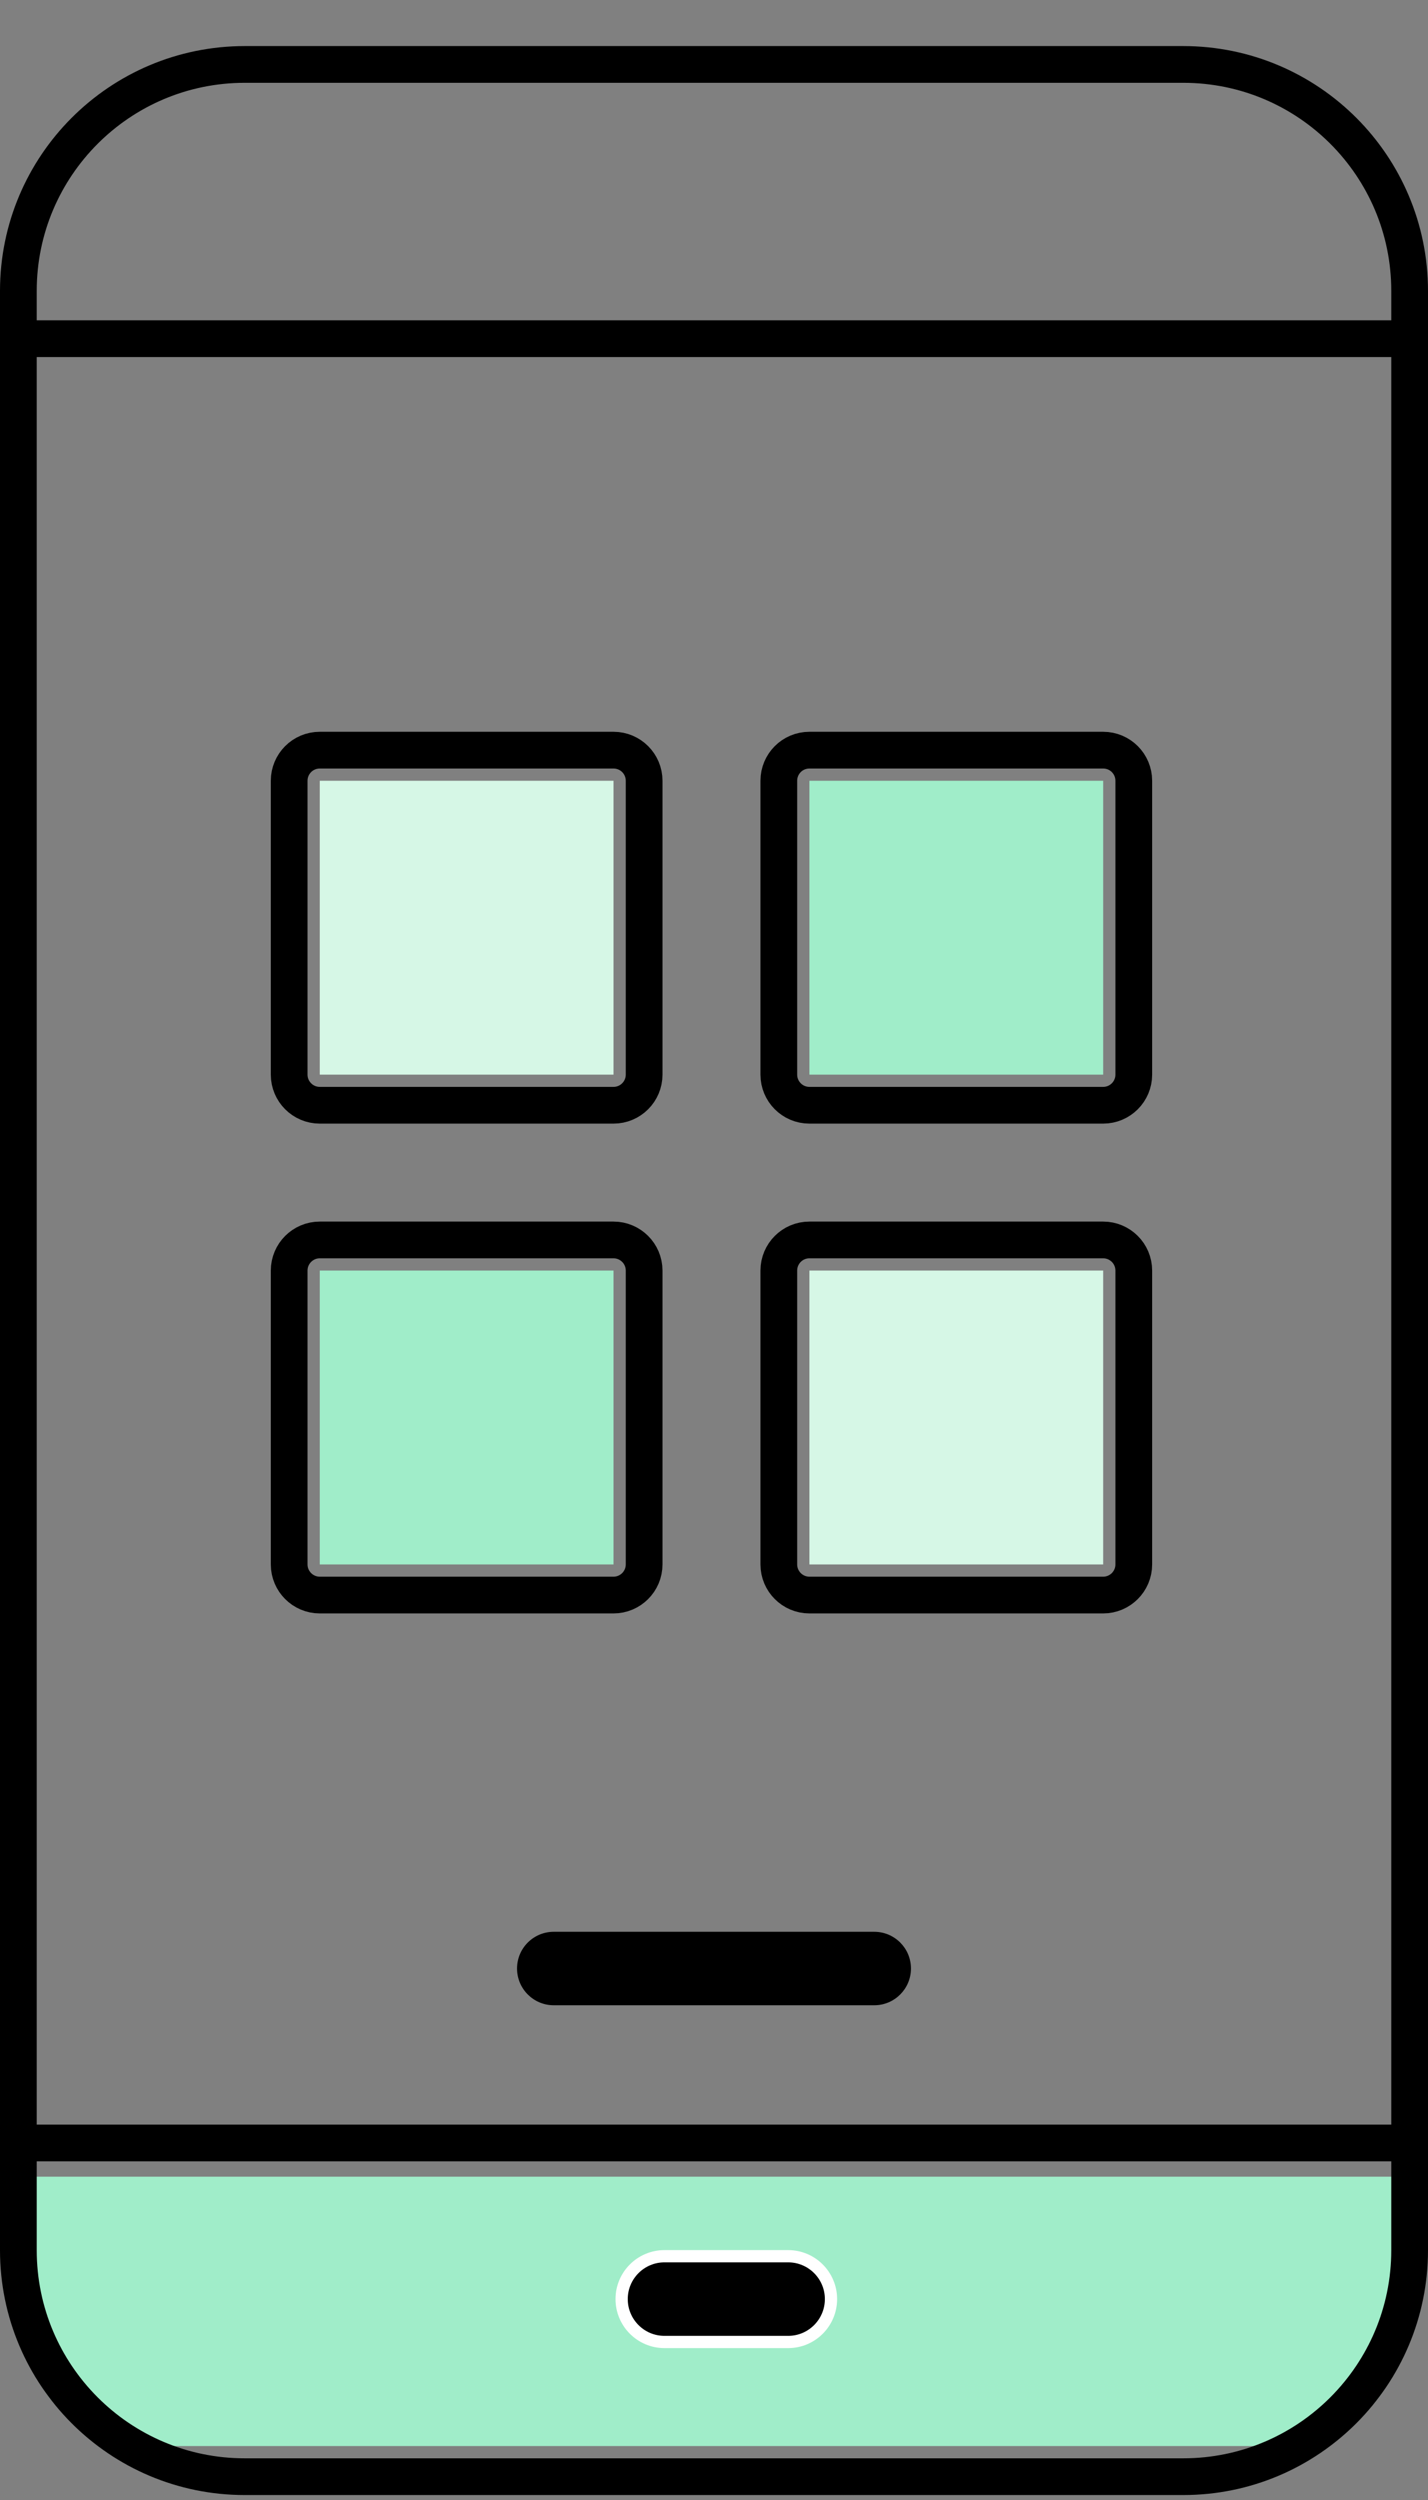
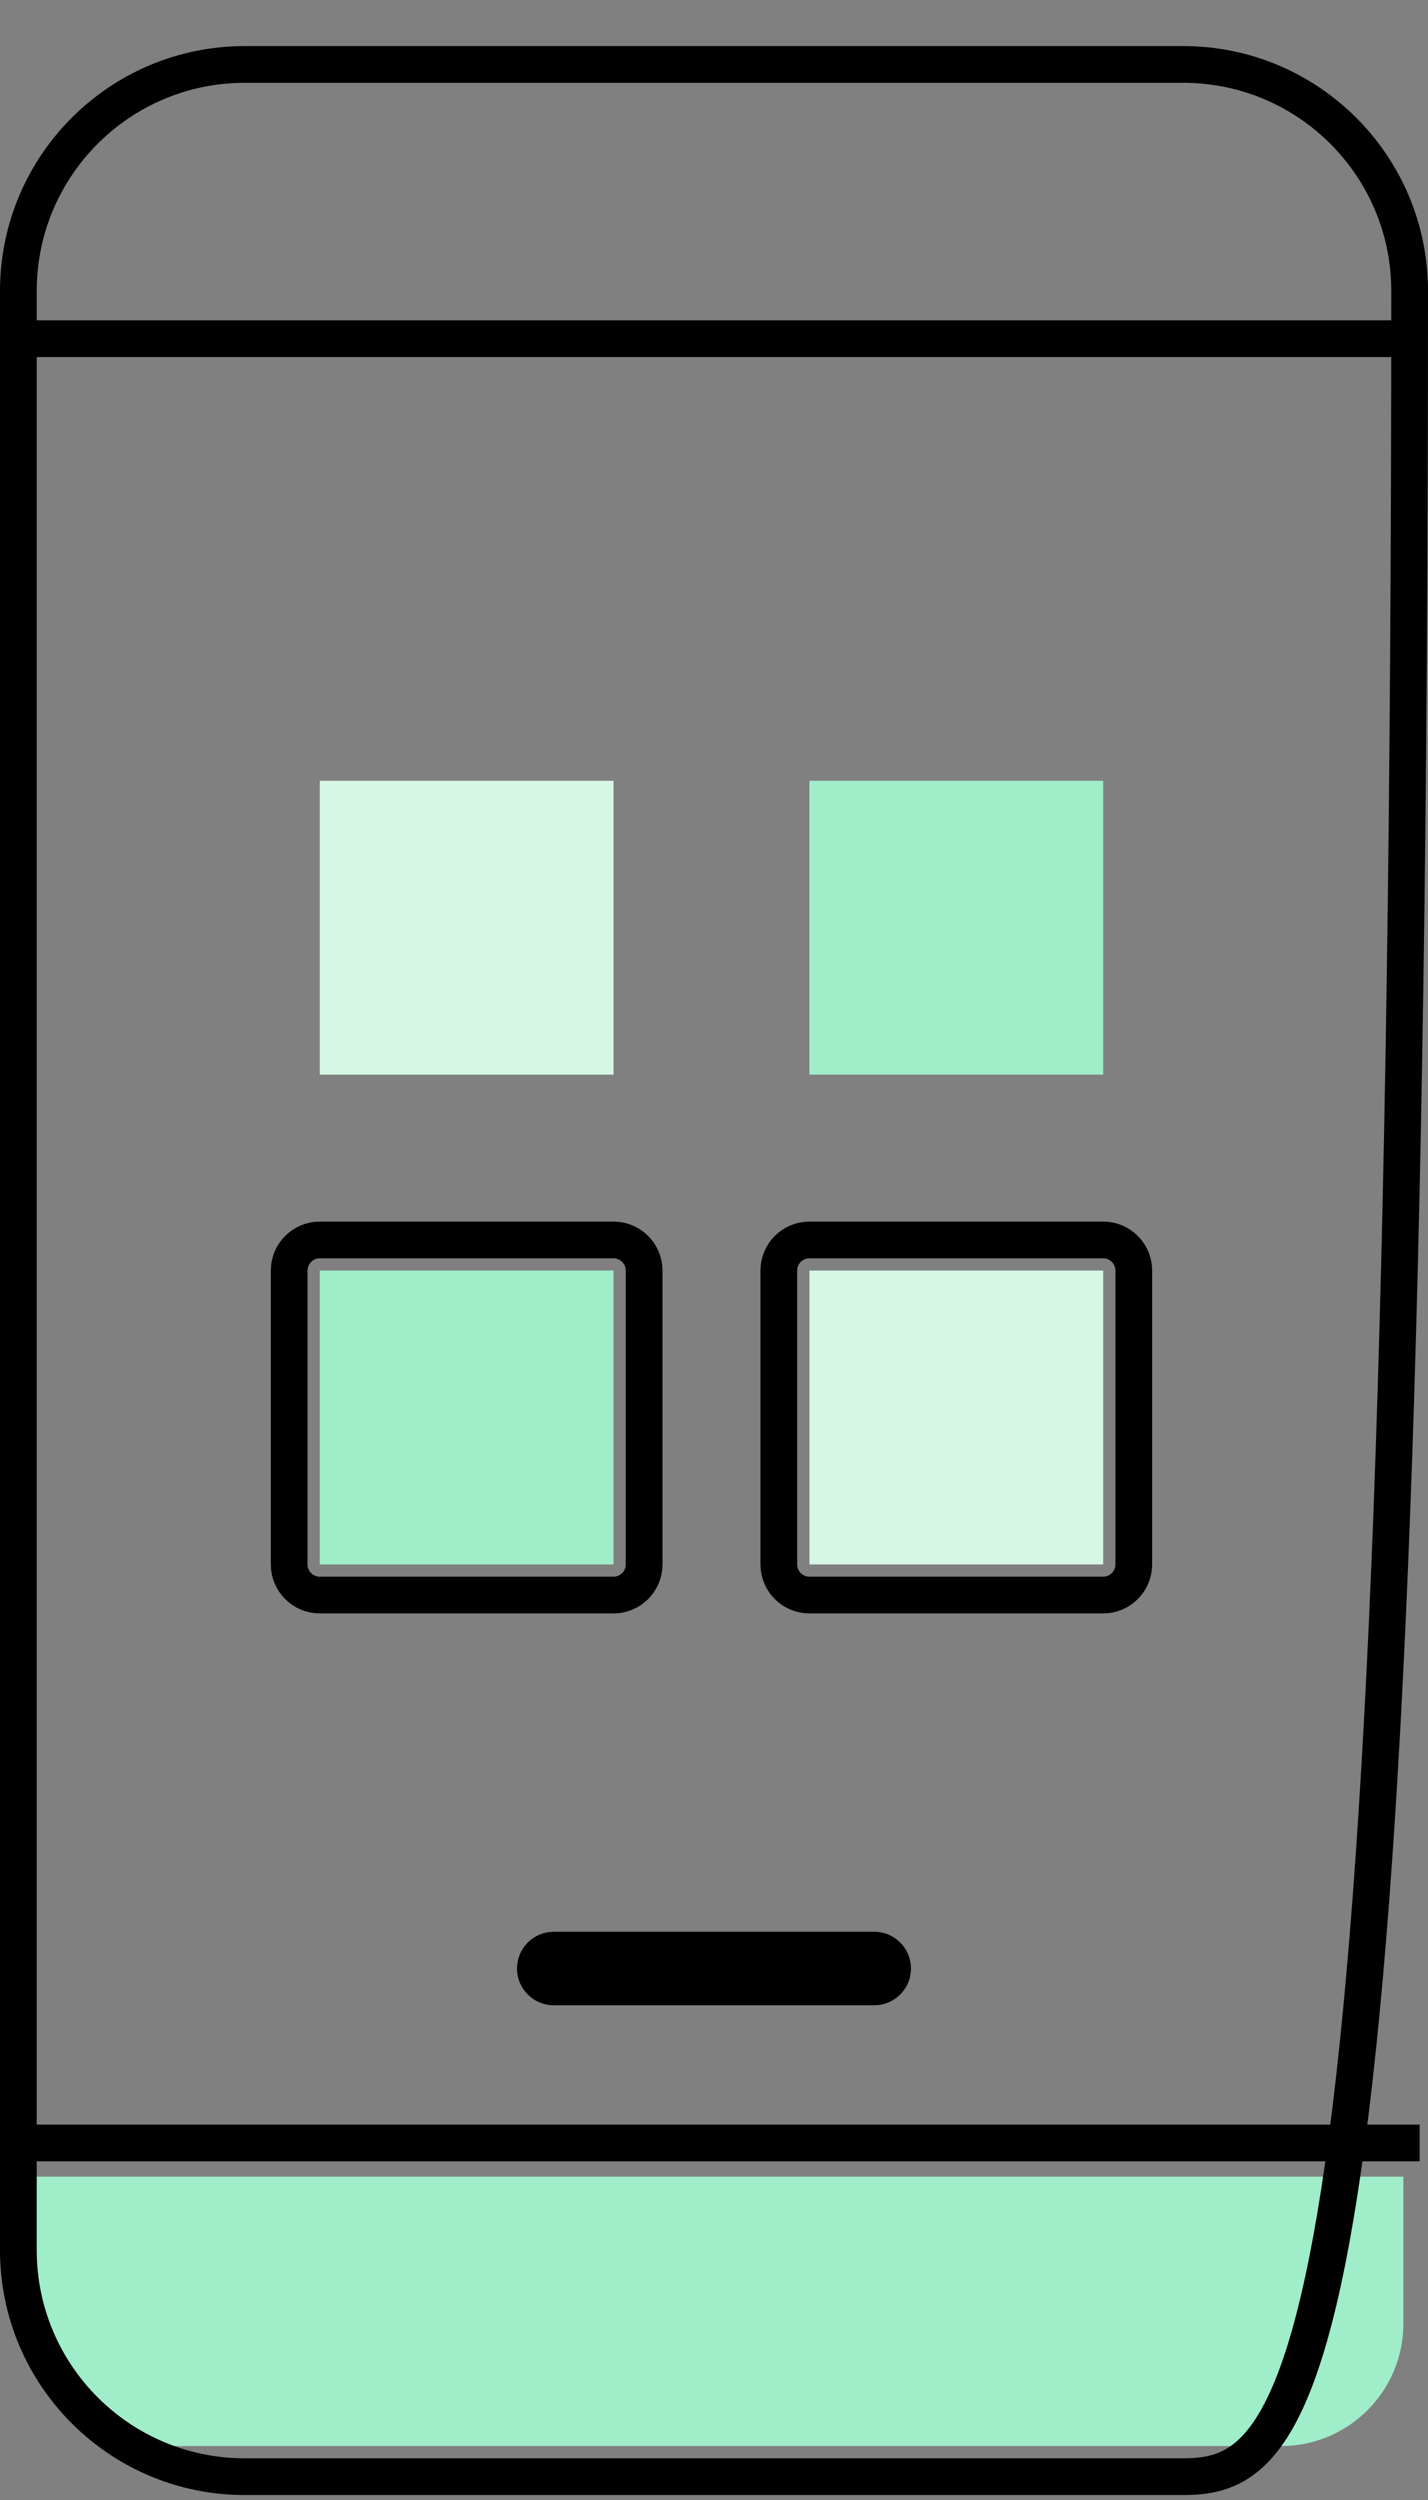
<svg xmlns="http://www.w3.org/2000/svg" width="28" height="49" viewBox="0 0 28 49" fill="none">
  <rect x="0" y="0" width="28" height="49" fill="#808080" stroke="none" />
  <path d="M0.482 42.663H27.517V45.543C27.517 46.869 26.442 47.943 25.117 47.943H2.882C1.557 47.943 0.482 46.869 0.482 45.543V42.663Z" fill="#A0EDC9" />
-   <path d="M0.36 5.703C0.36 3.251 2.348 1.263 4.8 1.263H23.2C25.652 1.263 27.64 3.251 27.64 5.703V44.103C27.64 46.555 25.652 48.543 23.2 48.543H4.8C2.348 48.543 0.36 46.555 0.36 44.103V5.703Z" stroke="black" stroke-width="0.72" />
+   <path d="M0.36 5.703C0.36 3.251 2.348 1.263 4.8 1.263H23.2C25.652 1.263 27.64 3.251 27.64 5.703C27.64 46.555 25.652 48.543 23.2 48.543H4.8C2.348 48.543 0.36 46.555 0.36 44.103V5.703Z" stroke="black" stroke-width="0.72" />
  <path d="M0.52 6.638H27.647" stroke="black" stroke-width="0.72" />
-   <path d="M5.67 15.303C5.67 14.971 5.939 14.703 6.27 14.703H12.03C12.361 14.703 12.63 14.971 12.63 15.303V21.063C12.63 21.394 12.361 21.663 12.03 21.663H6.27C5.939 21.663 5.67 21.394 5.67 21.063V15.303Z" stroke="black" stroke-width="0.72" />
  <rect x="6.27" y="15.303" width="5.76" height="5.76" fill="#D6F7E6" />
-   <path d="M15.271 15.303C15.271 14.971 15.539 14.703 15.871 14.703H21.631C21.962 14.703 22.231 14.971 22.231 15.303V21.063C22.231 21.394 21.962 21.663 21.631 21.663H15.871C15.539 21.663 15.271 21.394 15.271 21.063V15.303Z" stroke="black" stroke-width="0.72" />
  <rect x="15.871" y="15.303" width="5.76" height="5.76" fill="#A0EDC9" />
  <path d="M5.67 24.903C5.67 24.572 5.939 24.303 6.27 24.303H12.03C12.361 24.303 12.63 24.572 12.63 24.903V30.663C12.63 30.994 12.361 31.263 12.03 31.263H6.27C5.939 31.263 5.67 30.994 5.67 30.663V24.903Z" stroke="black" stroke-width="0.72" />
  <rect x="6.27" y="24.903" width="5.76" height="5.76" fill="#A0EDC9" />
  <path d="M15.271 24.903C15.271 24.572 15.539 24.303 15.871 24.303H21.631C21.962 24.303 22.231 24.572 22.231 24.903V30.663C22.231 30.994 21.962 31.263 21.631 31.263H15.871C15.539 31.263 15.271 30.994 15.271 30.663V24.903Z" stroke="black" stroke-width="0.72" />
  <rect x="15.871" y="24.903" width="5.76" height="5.76" fill="#D6F7E6" />
  <path d="M0.383 42.002H27.836" stroke="black" stroke-width="0.72" />
-   <path d="M12.189 45.062C12.189 44.599 12.565 44.222 13.029 44.222H15.454C15.918 44.222 16.294 44.599 16.294 45.062C16.294 45.526 15.918 45.903 15.454 45.903H13.029C12.565 45.903 12.189 45.526 12.189 45.062Z" fill="black" stroke="white" stroke-width="0.24" />
  <path d="M10.138 38.583C10.138 38.185 10.46 37.863 10.858 37.863H17.142C17.54 37.863 17.862 38.185 17.862 38.583C17.862 38.98 17.54 39.303 17.142 39.303H10.858C10.46 39.303 10.138 38.98 10.138 38.583Z" fill="black" />
</svg>